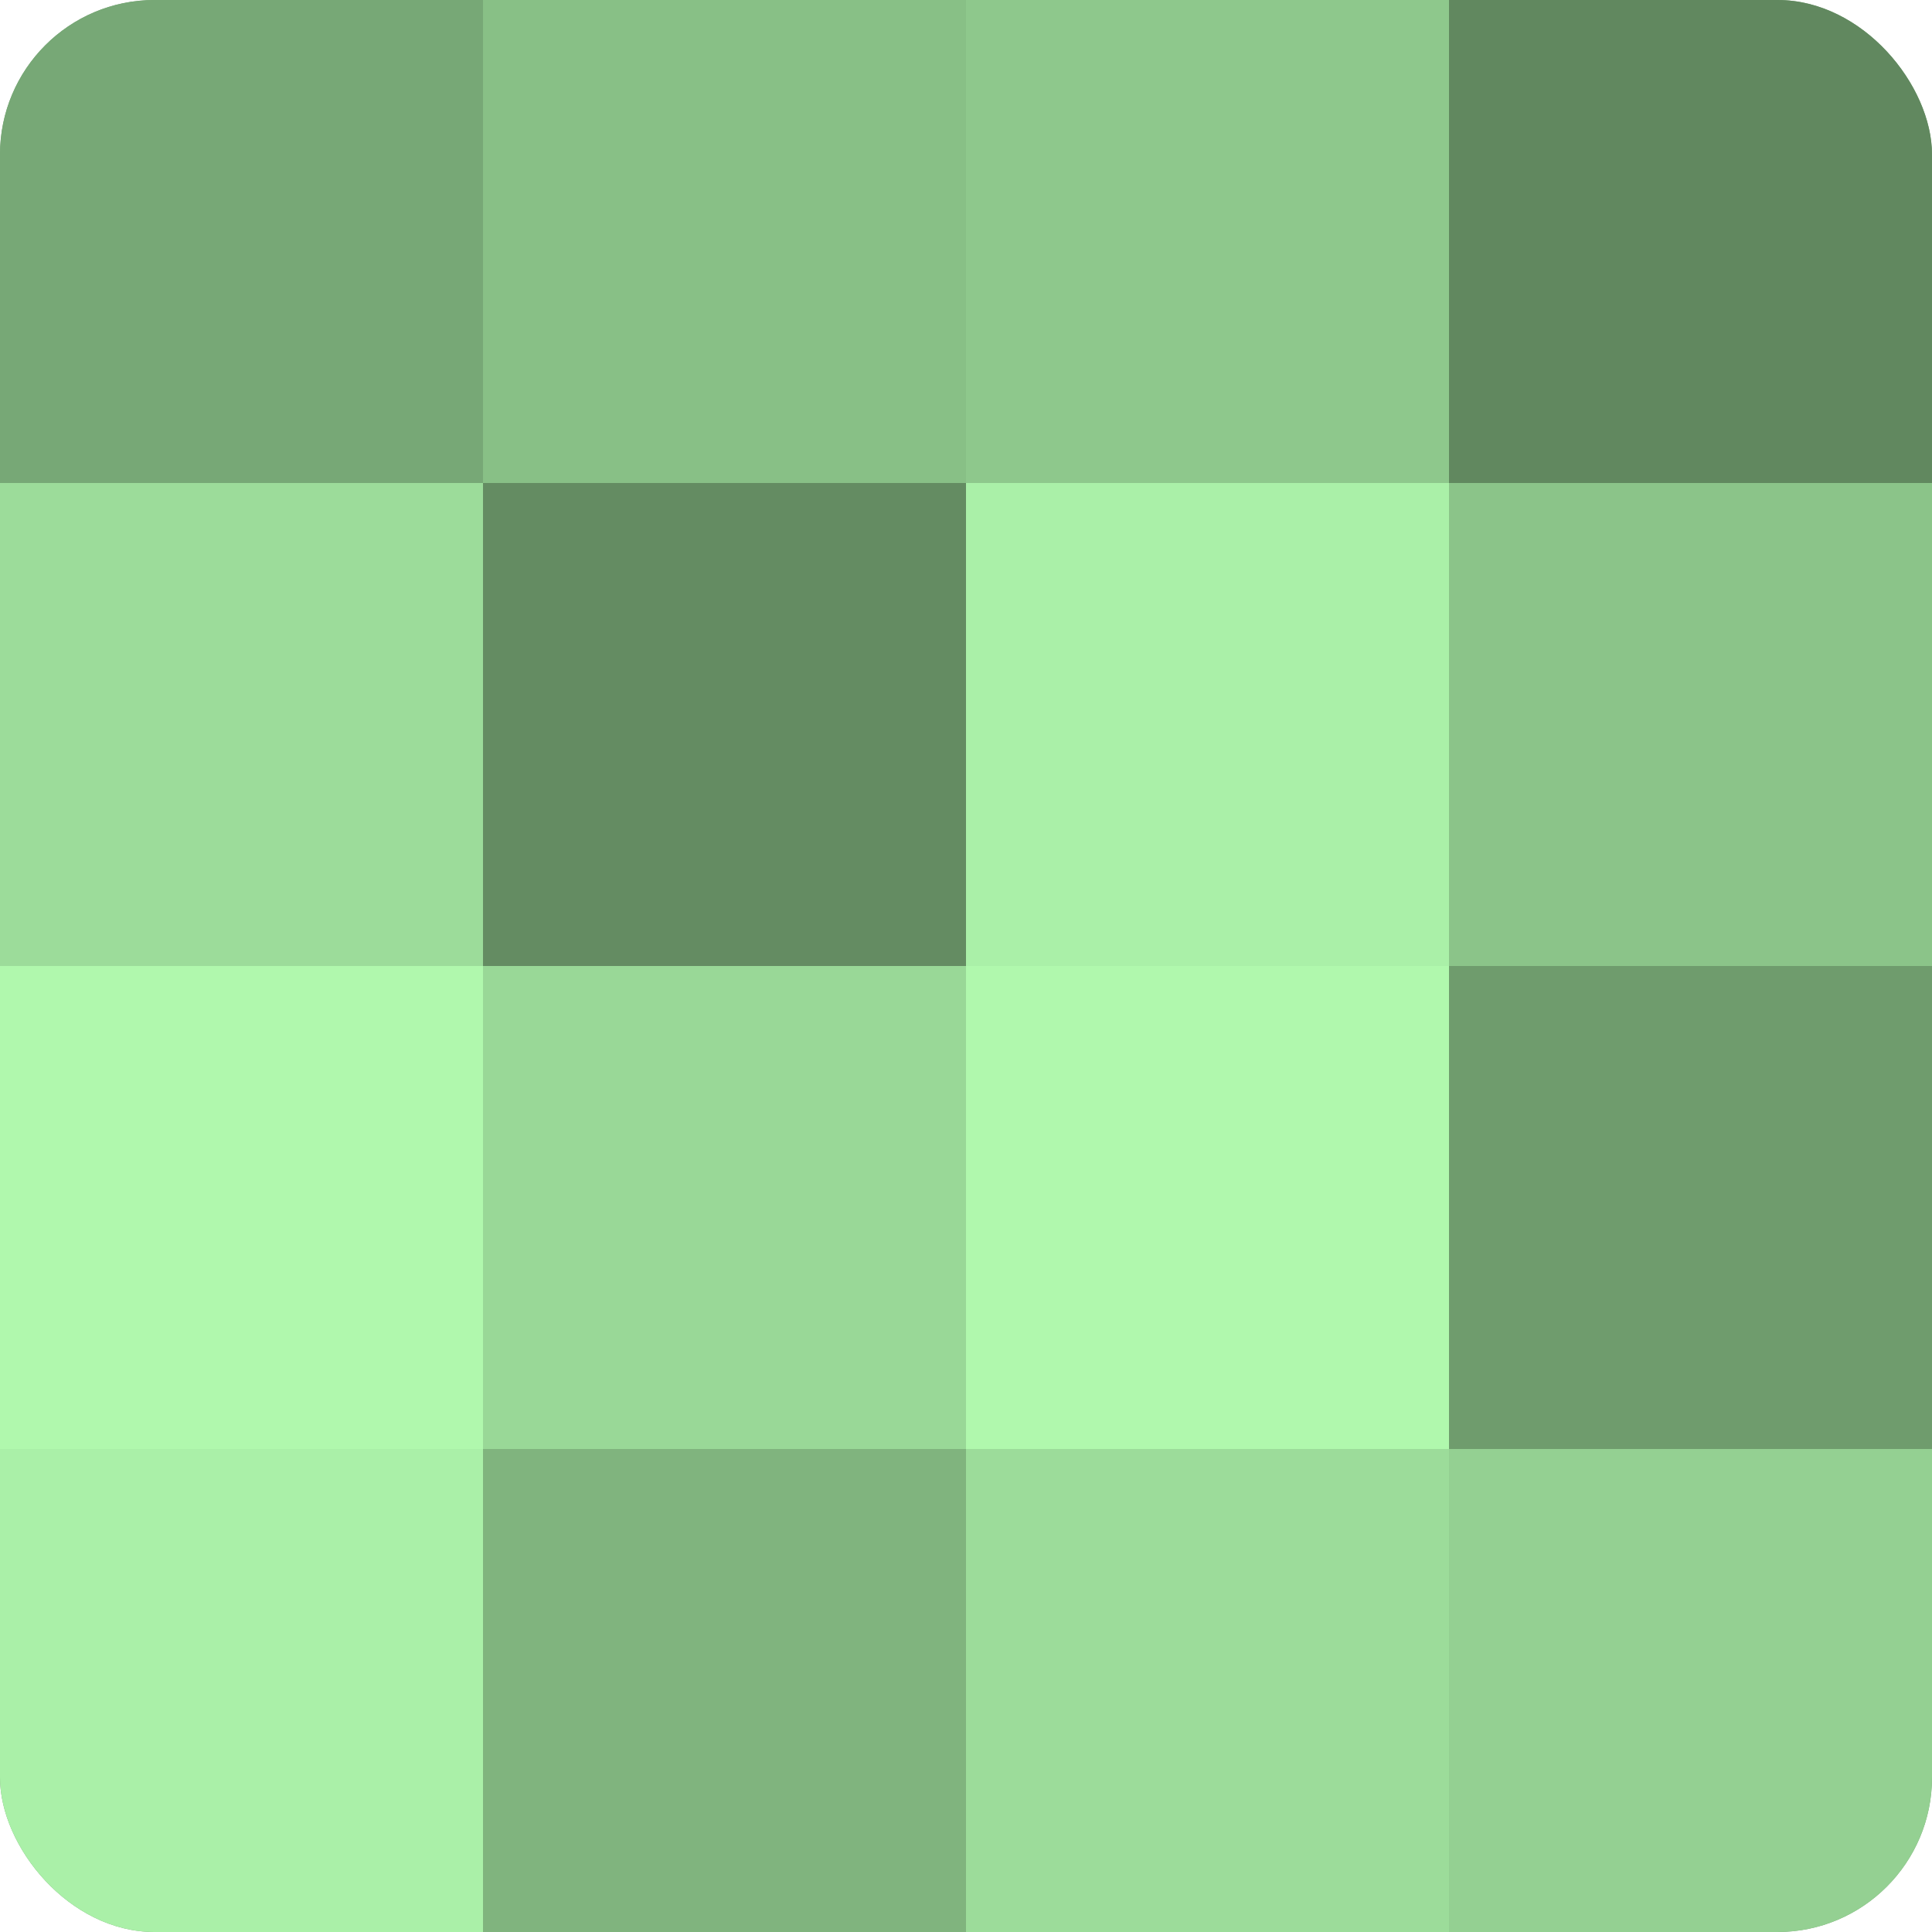
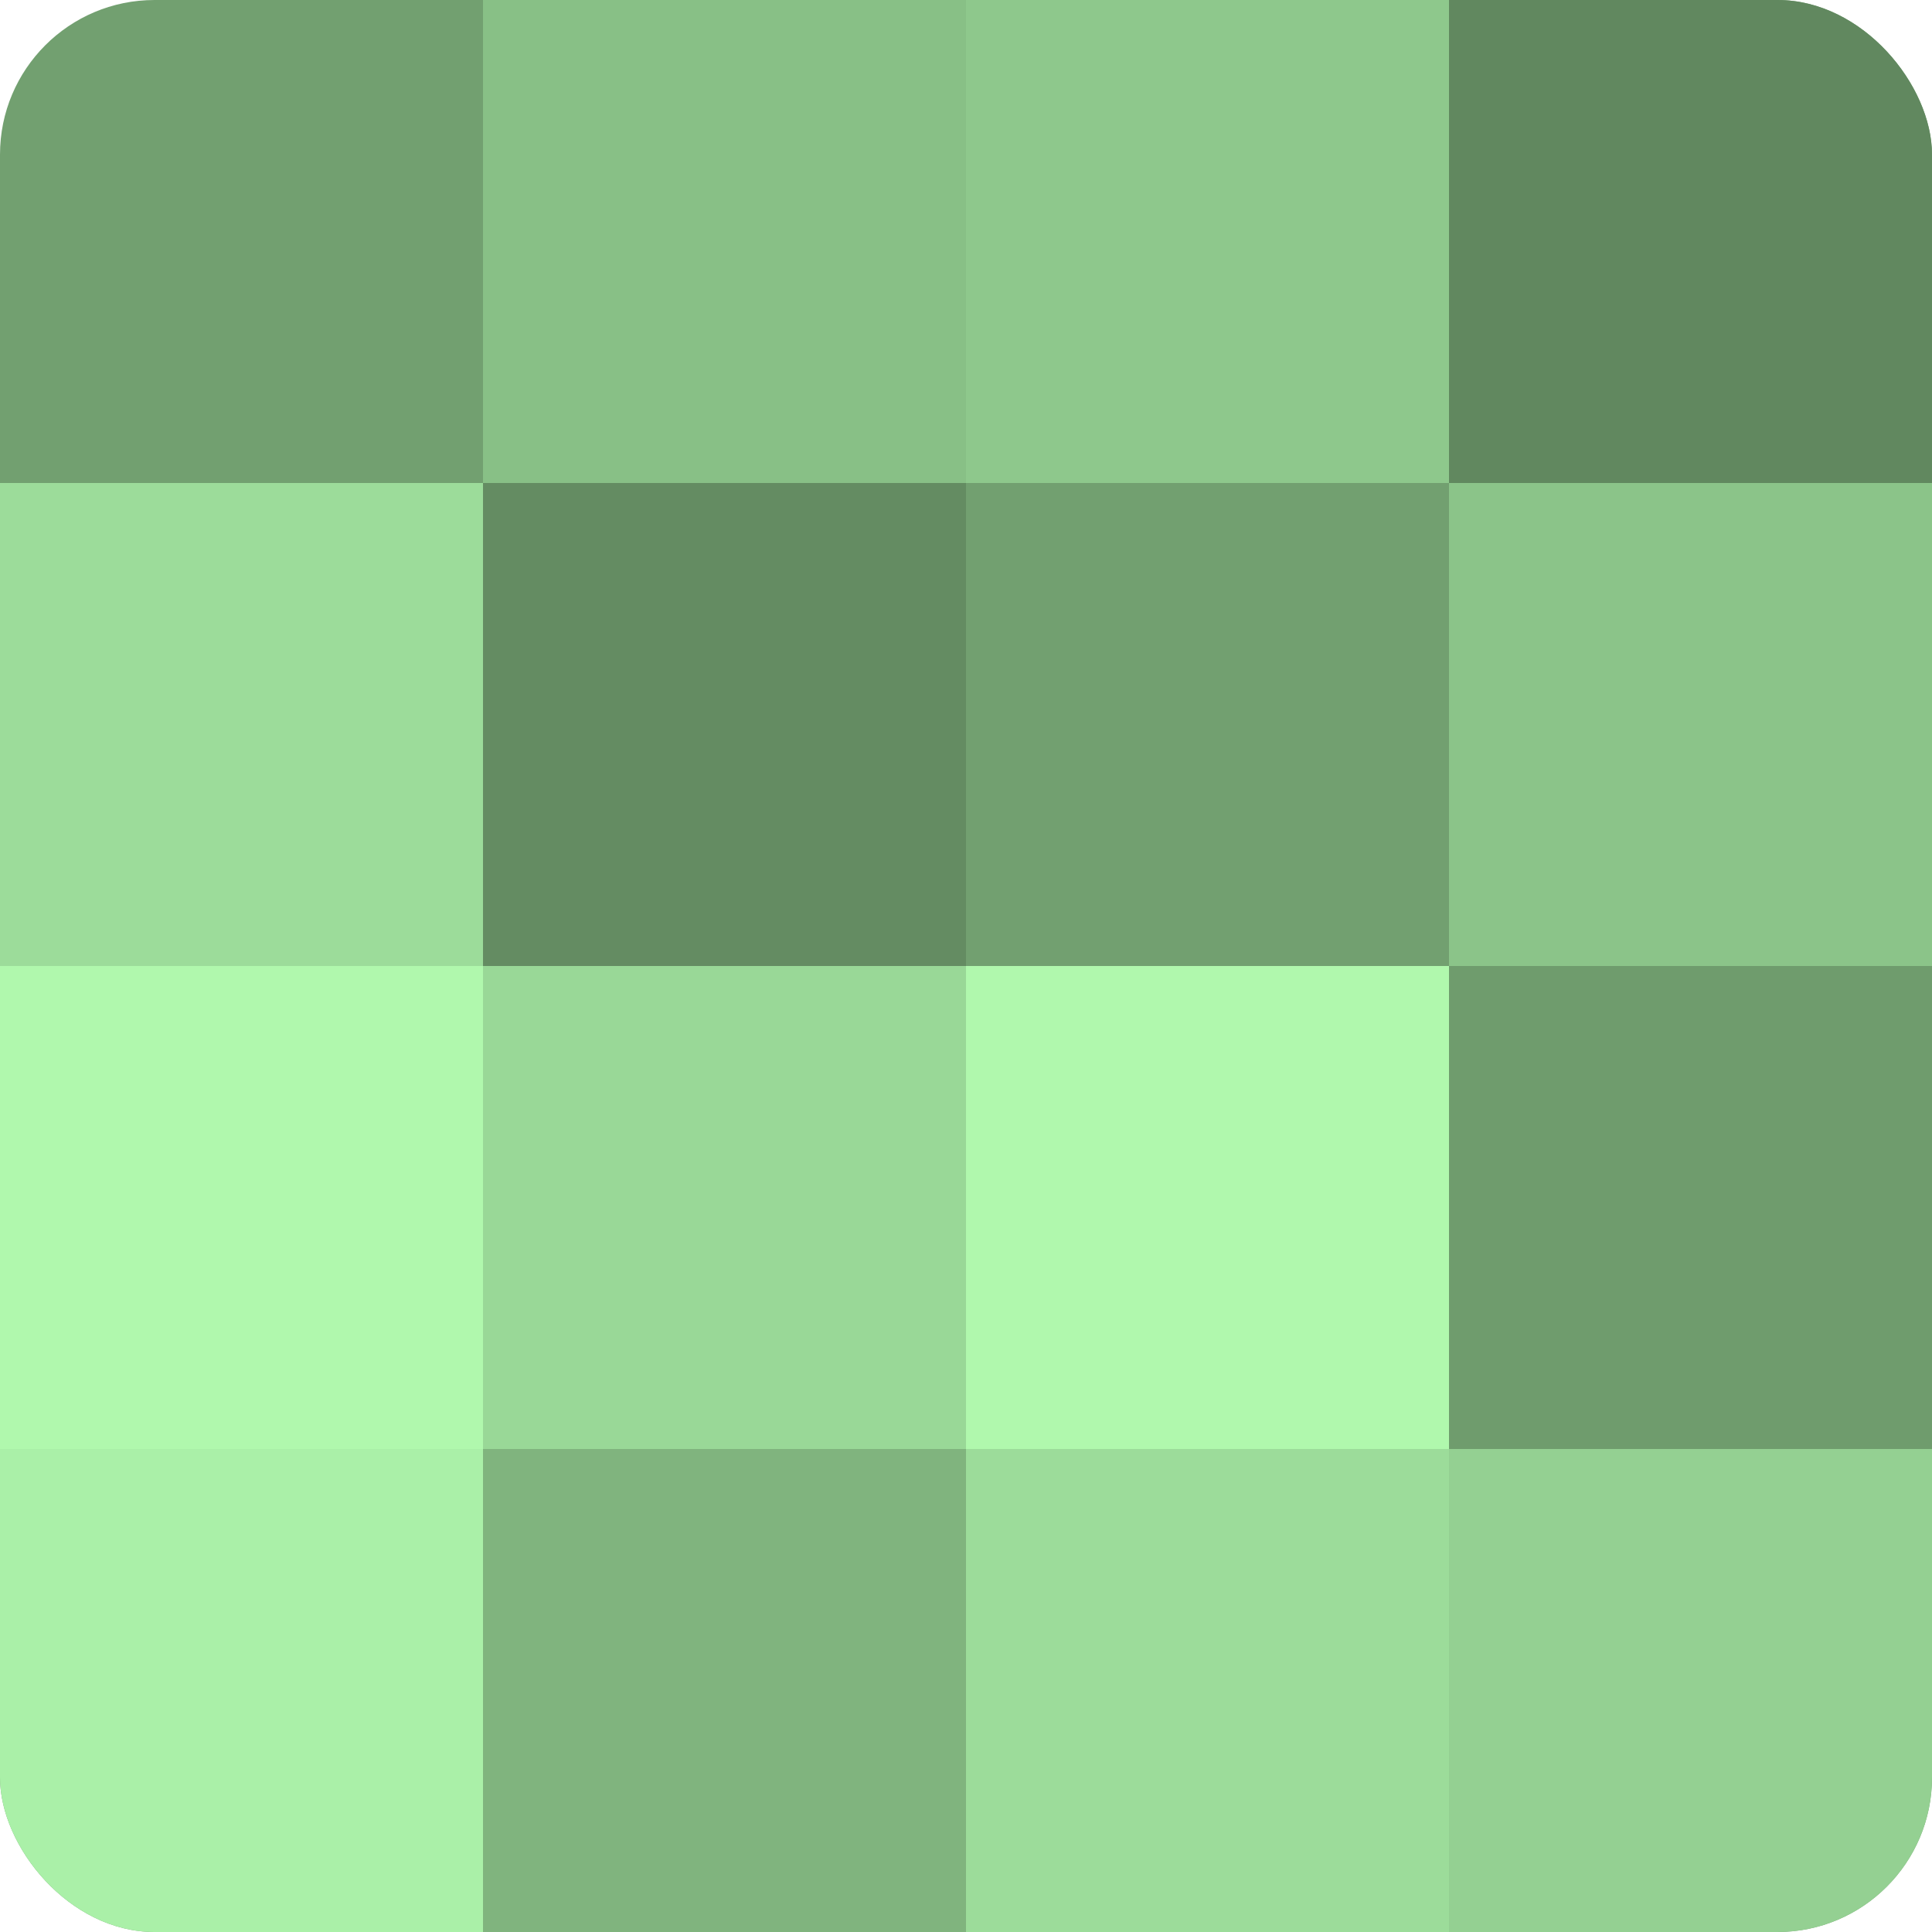
<svg xmlns="http://www.w3.org/2000/svg" width="60" height="60" viewBox="0 0 100 100" preserveAspectRatio="xMidYMid meet">
  <defs>
    <clipPath id="c" width="100" height="100">
      <rect width="100" height="100" rx="8" ry="8" />
    </clipPath>
  </defs>
  <g clip-path="url(#c)">
    <rect width="100" height="100" fill="#72a070" />
-     <rect width="25" height="25" fill="#77a876" />
    <rect y="25" width="25" height="25" fill="#9cdc9a" />
    <rect y="50" width="25" height="25" fill="#b0f8ad" />
    <rect y="75" width="25" height="25" fill="#aaf0a8" />
    <rect x="25" width="25" height="25" fill="#88c086" />
    <rect x="25" y="25" width="25" height="25" fill="#648c62" />
    <rect x="25" y="50" width="25" height="25" fill="#99d897" />
    <rect x="25" y="75" width="25" height="25" fill="#80b47e" />
    <rect x="50" width="25" height="25" fill="#8ec88c" />
-     <rect x="50" y="25" width="25" height="25" fill="#aaf0a8" />
    <rect x="50" y="50" width="25" height="25" fill="#b0f8ad" />
    <rect x="50" y="75" width="25" height="25" fill="#9cdc9a" />
    <rect x="75" width="25" height="25" fill="#61885f" />
    <rect x="75" y="25" width="25" height="25" fill="#8bc489" />
    <rect x="75" y="50" width="25" height="25" fill="#6f9c6d" />
    <rect x="75" y="75" width="25" height="25" fill="#94d092" />
  </g>
</svg>